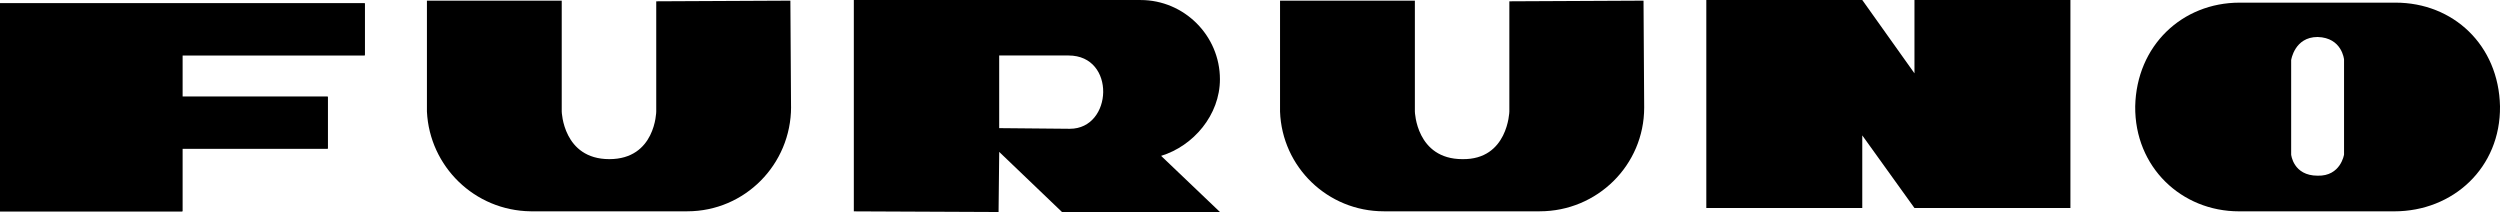
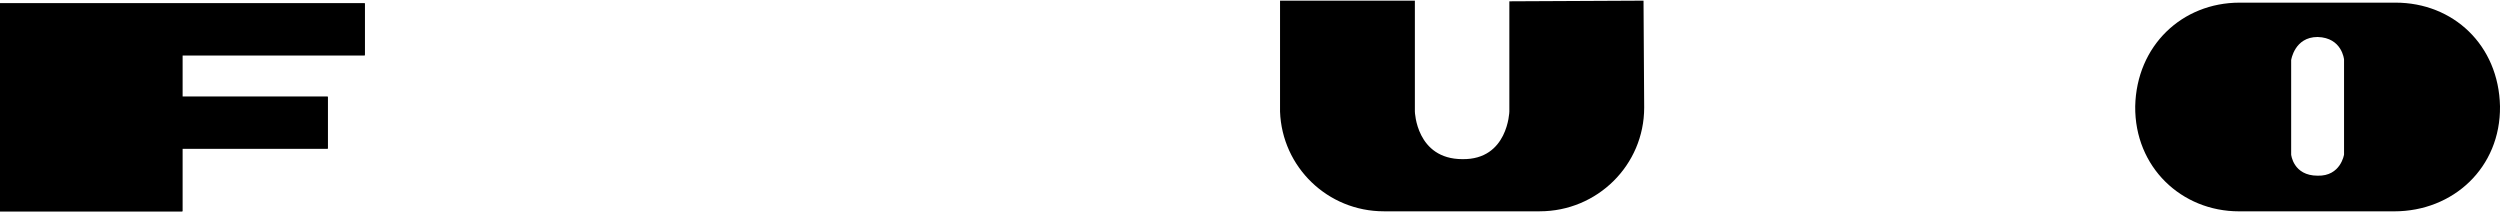
<svg xmlns="http://www.w3.org/2000/svg" id="Layer_2" data-name="Layer 2" viewBox="0 0 802.3 68.03">
  <defs>
    <style> .cls-1 { fill: #000000; fill-rule: evenodd; stroke-width: 0px; } </style>
  </defs>
  <g id="svg2">
    <g id="g10">
      <g id="g12">
        <path id="path16" class="cls-1" d="m527.65,34.54l-.21-34.33-43.06.21v35.39s-.42,15.47-15.05,15.26c-14.85,0-15.27-15.26-15.27-15.26V.21h-43.27v35.6c.64,17.8,15.27,32,33.3,32h-.21,50.26c18.46,0,33.51-14.83,33.51-33.27" />
        <path id="path22" class="cls-1" d="m0,1.06v66.76h58.53v-20.13h46.66v-16.74h-46.66v-13.35h58.54V1.06H0" />
        <path id="path24" class="cls-1" d="m0,1.06v66.76h58.53v-20.13h46.66v-16.53h-46.66v-13.35h58.54V1.06H0" />
-         <path id="path26" class="cls-1" d="m372.62,50.02c10.39-3.18,18.88-13.14,18.88-24.58,0-13.98-11.45-25.43-25.45-25.43h-92.04v67.82l46.45.21.21-19.29,20.15,19.29h50.69s-18.88-18.01-18.88-18.01Zm-29.27-8.69l-22.69-.21v-23.31h22.27c15.27,0,14.21,23.52.42,23.52" />
-         <path id="path30" class="cls-1" d="m253.86,34.33l-.21-34.12-43.05.21v35.39s-.21,15.26-15.06,15.26-15.27-15.26-15.27-15.26V.21h-43.26v35.6c.85,17.59,15.27,31.79,33.3,32h-.21,50.47c18.45,0,33.3-15.05,33.3-33.49" />
-         <path id="path32" class="cls-1" d="m547.59,0v66.76h50.05v-23.31l16.75,23.31h50.05V0h-50.05v23.53L597.64,0h-50.05" />
        <path id="path34" class="cls-1" d="m768.79.85h-50.05c-18.45,0-33.09,13.78-33.51,33.27-.21,19.5,14.84,33.7,33.3,33.7h49.84c18.88,0,34.14-13.99,33.93-33.7-.42-19.71-15.06-33.27-33.51-33.27h0Zm-25.02,55.53c-7.85,0-8.49-6.78-8.49-6.78v-30.31s1.06-7.42,8.49-7.42c7.85.21,8.48,7.21,8.48,7.21v30.52s-1.06,6.99-8.48,6.78" />
      </g>
    </g>
  </g>
</svg>